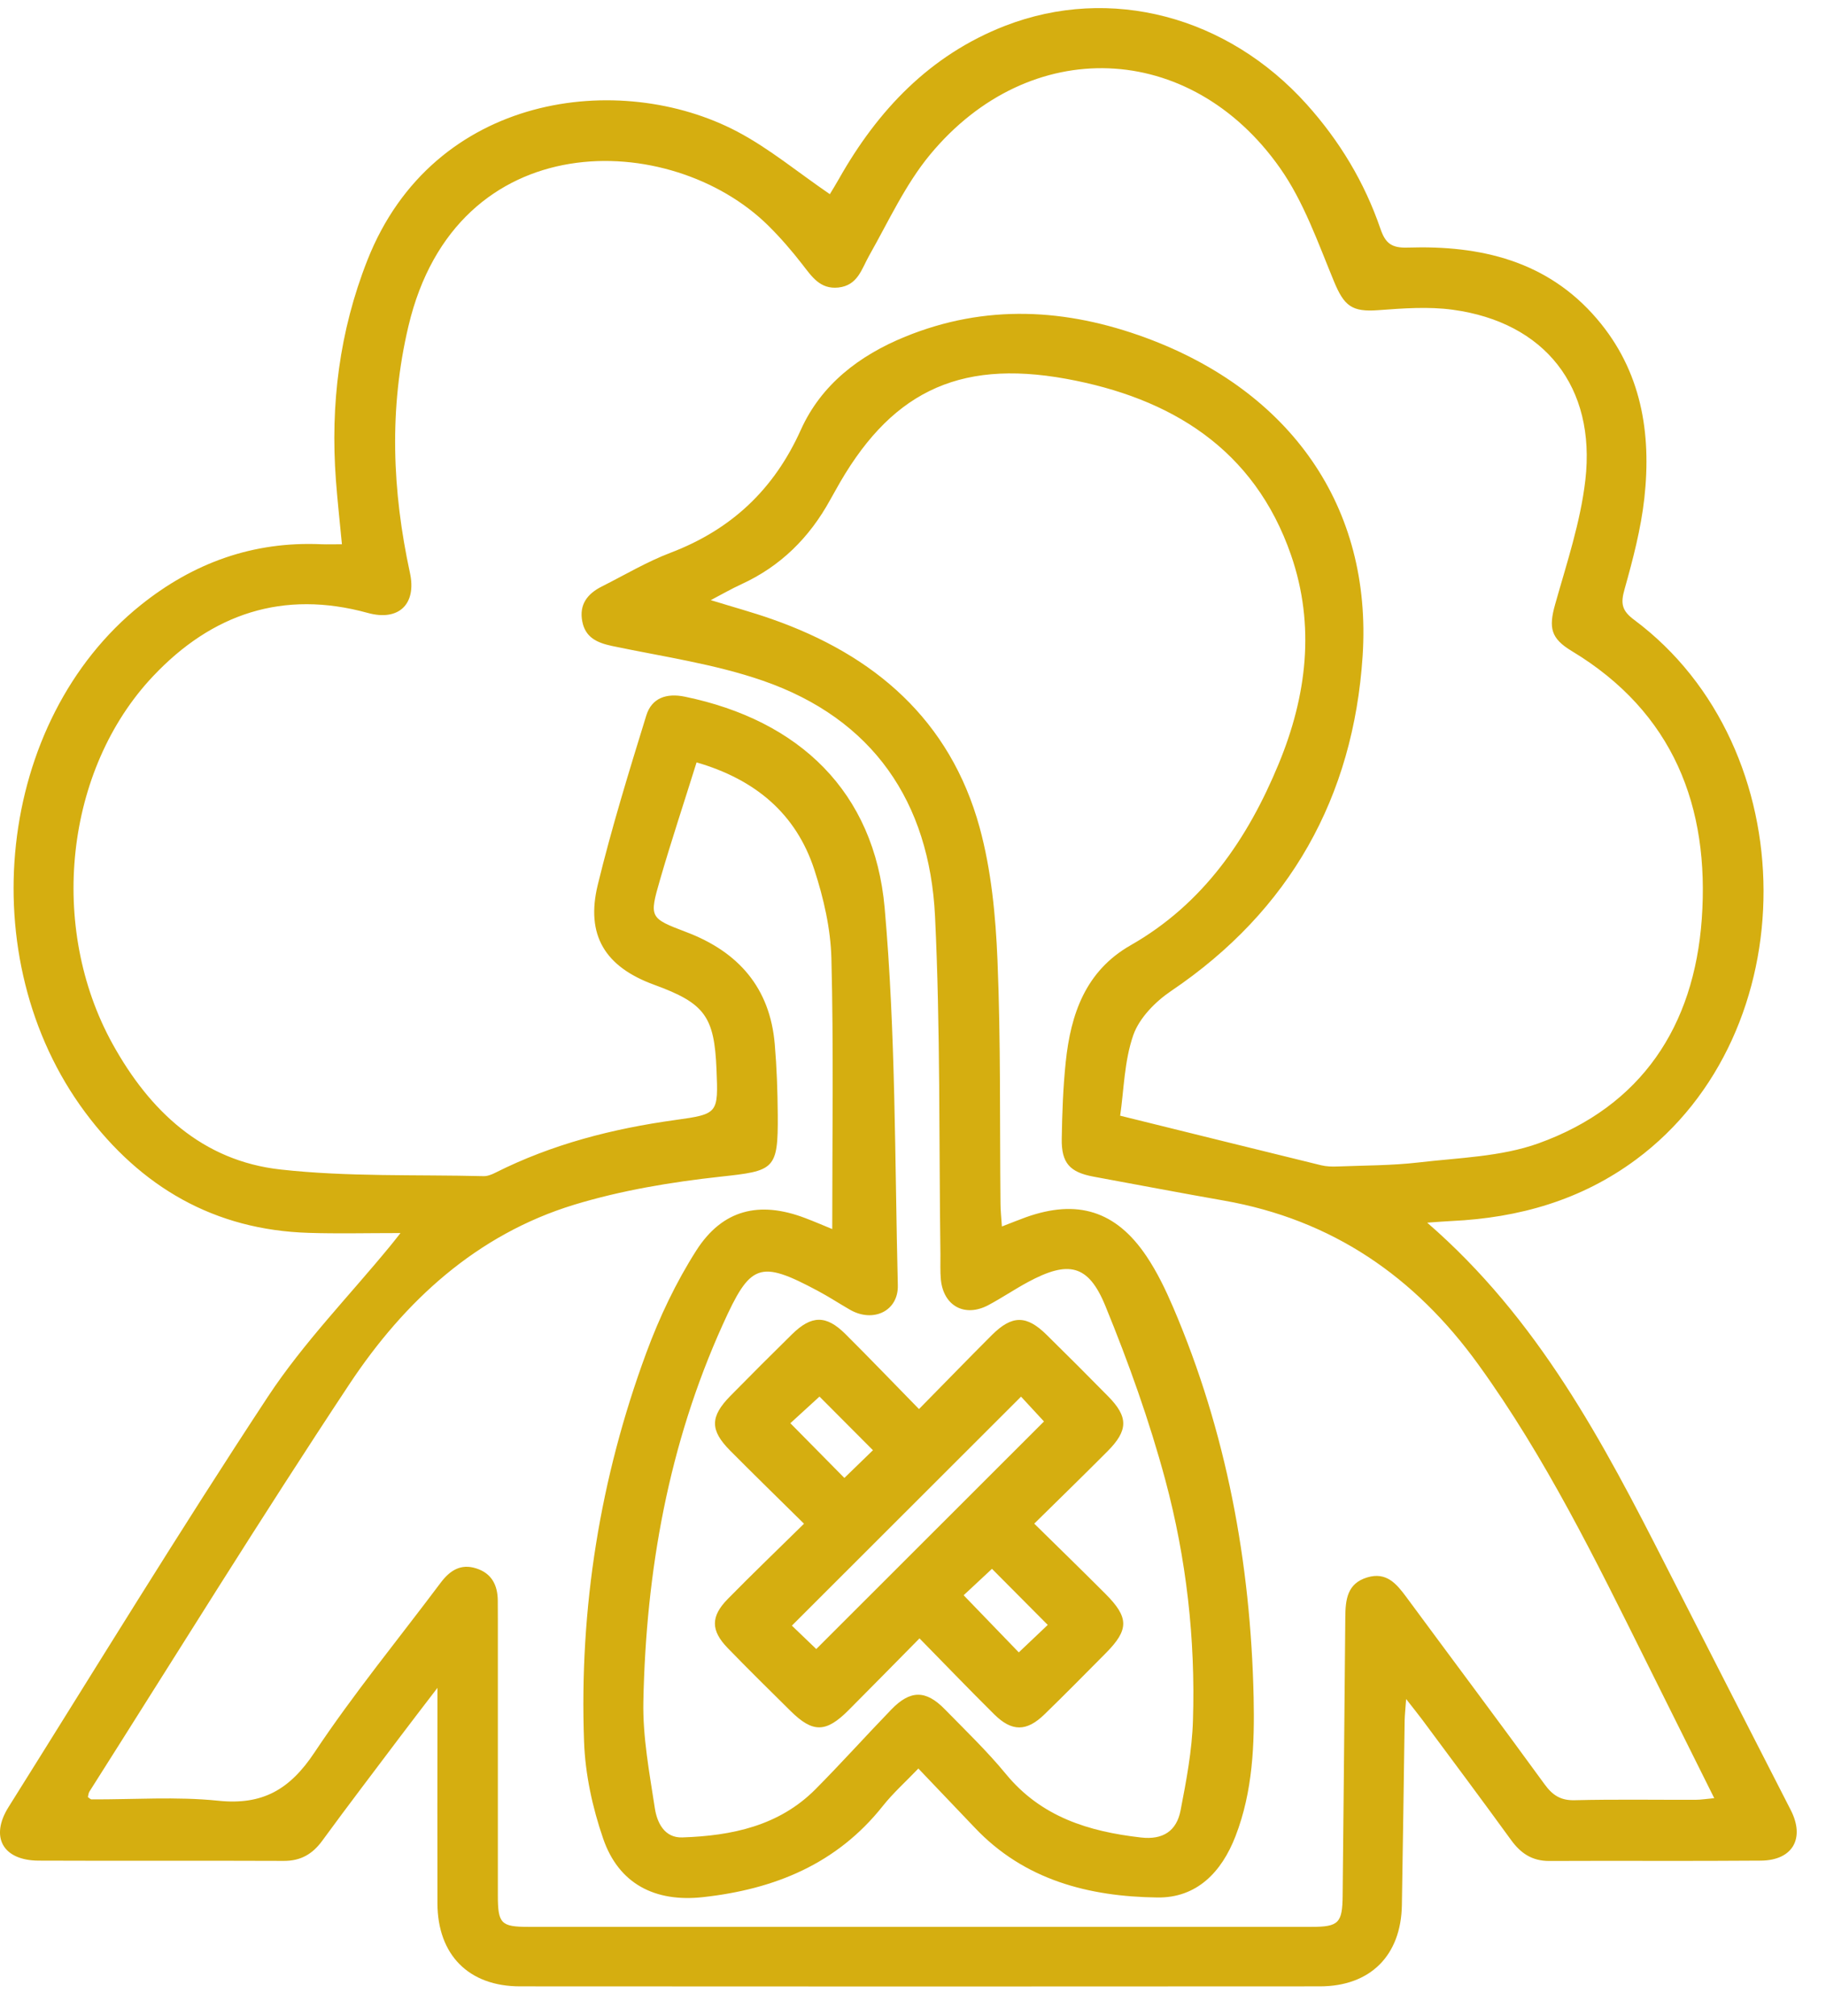
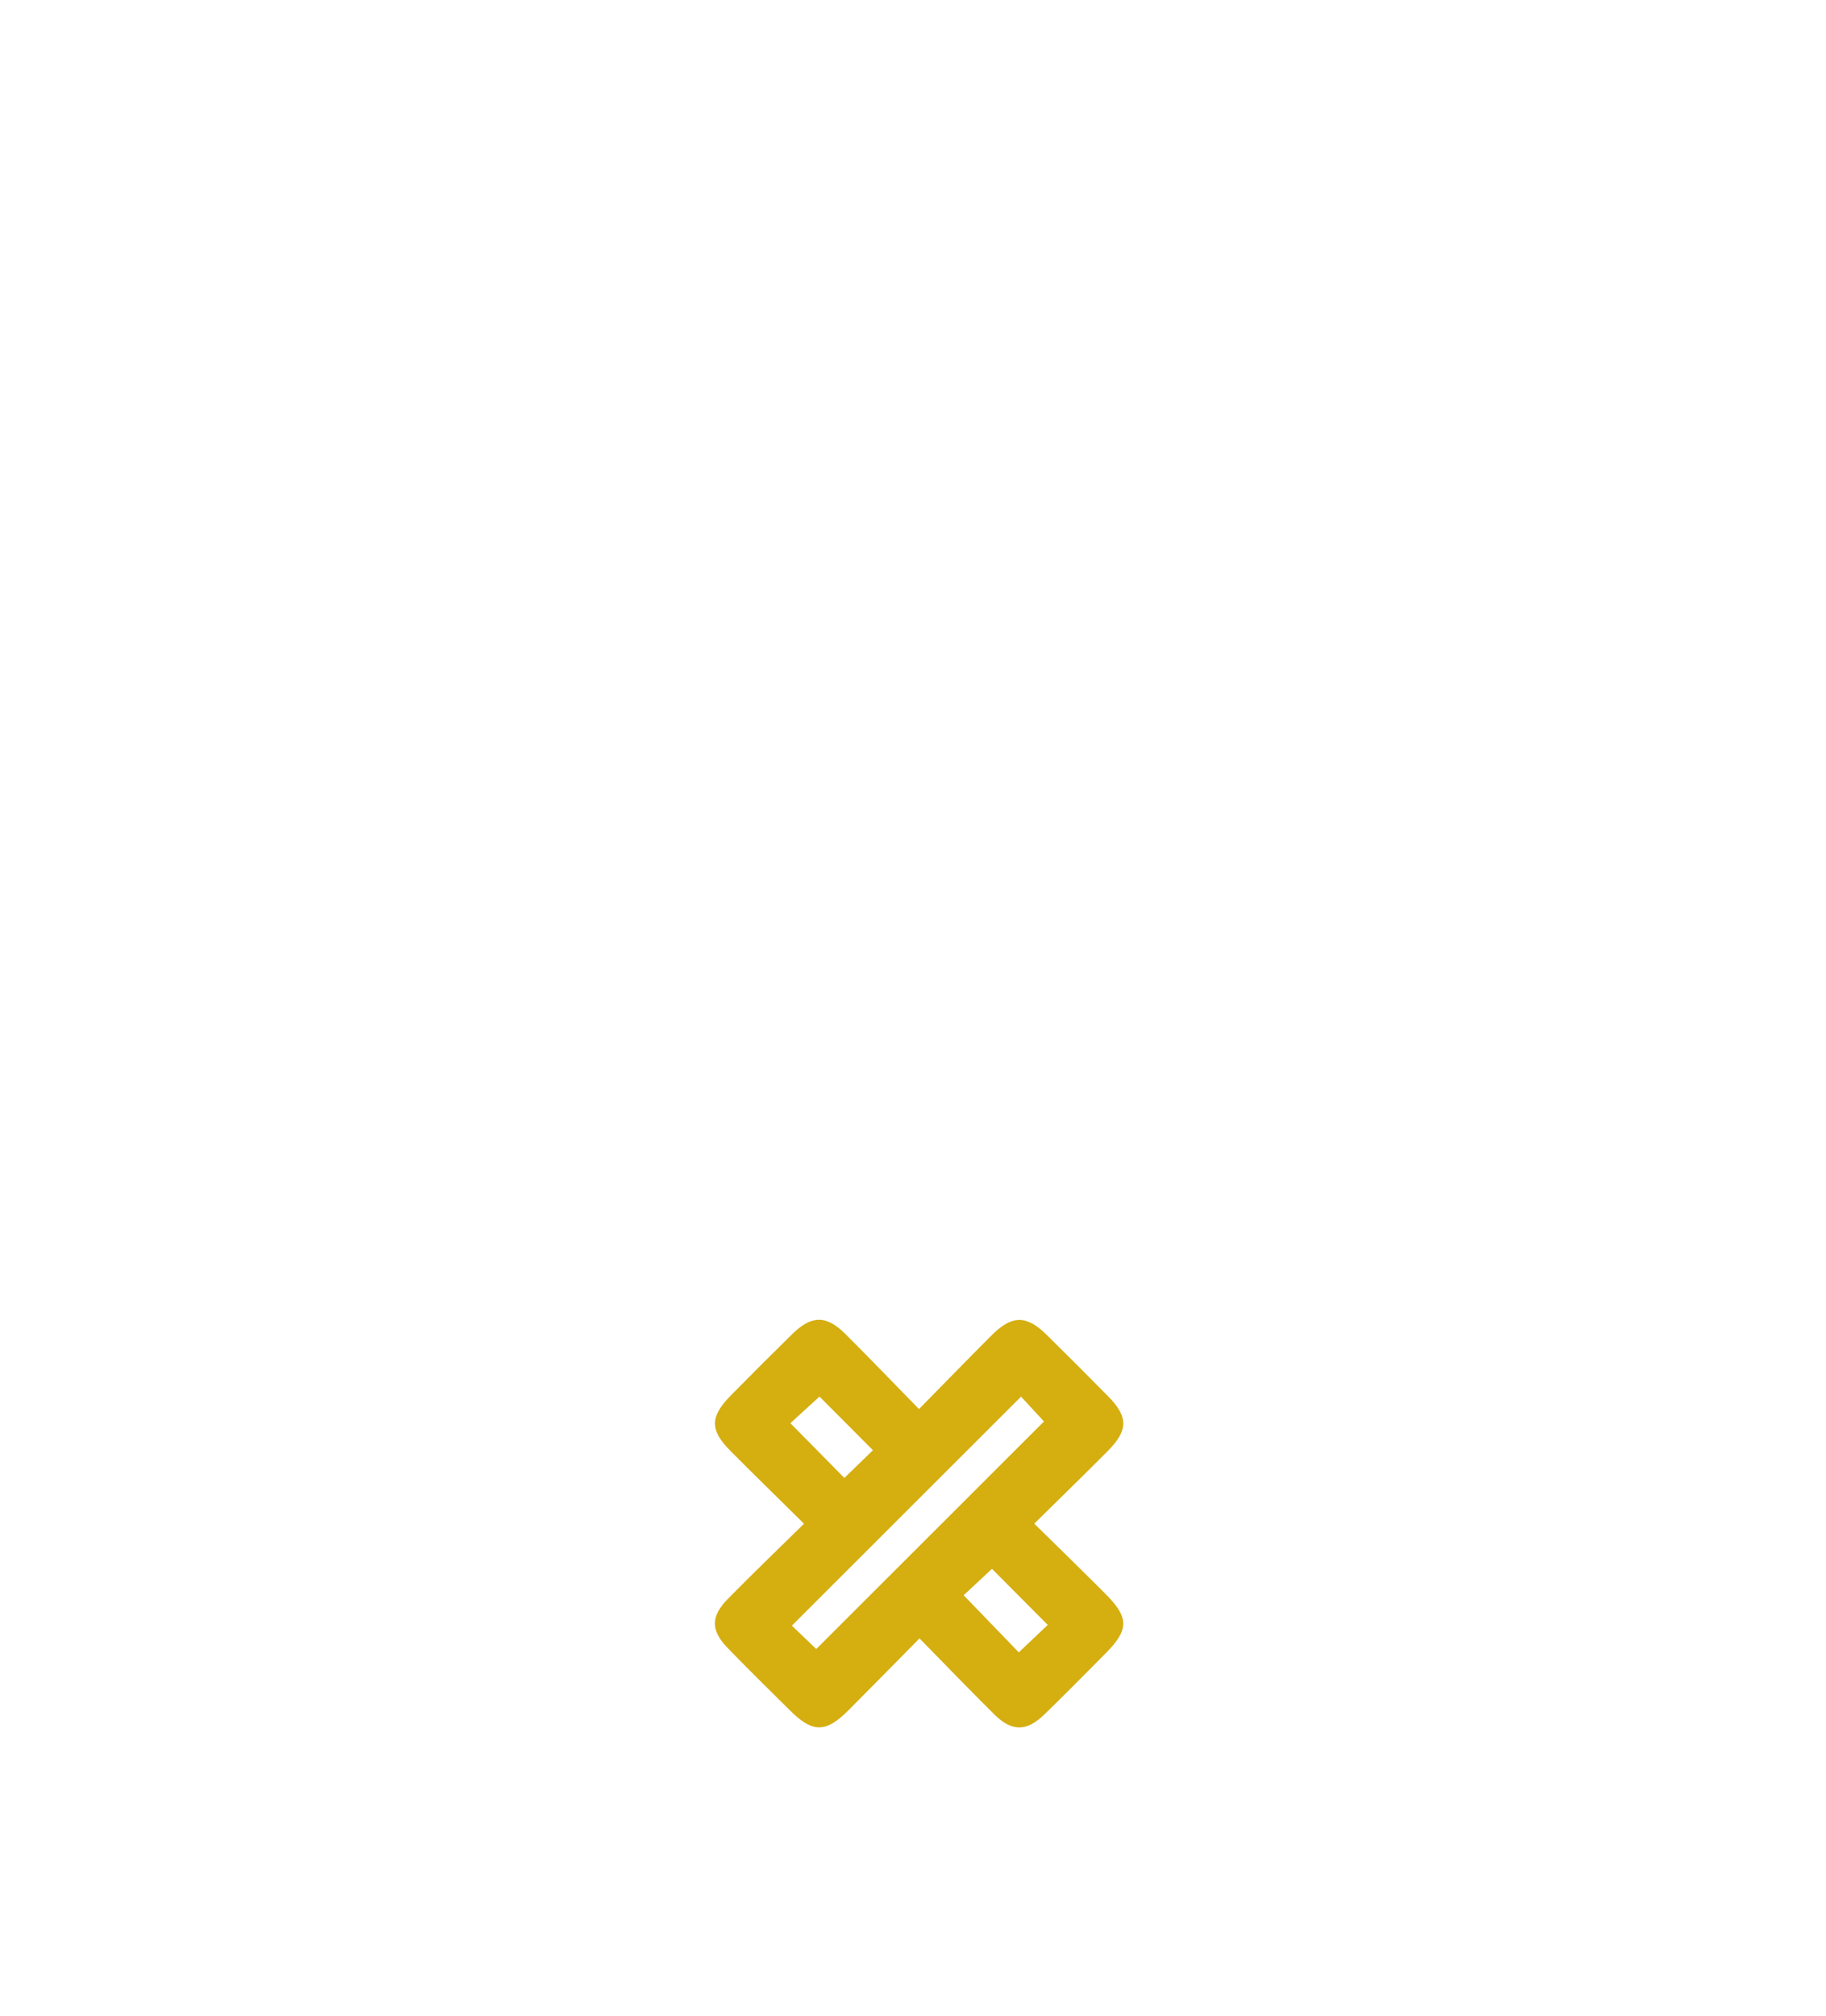
<svg xmlns="http://www.w3.org/2000/svg" width="48" height="53" viewBox="0 0 48 53" fill="none">
-   <path d="M37.519 32.141C40.436 34.669 42.138 37.906 43.798 41.17C44.887 43.307 45.979 45.441 47.072 47.576C47.453 48.318 47.129 48.899 46.292 48.908C44.435 48.923 42.58 48.908 40.723 48.917C40.275 48.917 39.977 48.718 39.723 48.368C38.953 47.307 38.17 46.259 37.389 45.207C37.273 45.052 37.151 44.901 36.963 44.66C36.945 44.914 36.928 45.067 36.924 45.218C36.9 46.837 36.88 48.458 36.851 50.076C36.83 51.404 36.02 52.213 34.693 52.213C27.685 52.218 20.679 52.218 13.671 52.213C12.319 52.213 11.503 51.384 11.499 50.03C11.494 48.374 11.499 46.719 11.499 45.063C11.499 44.888 11.499 44.713 11.499 44.367C11.11 44.877 10.816 45.255 10.53 45.636C9.841 46.553 9.145 47.462 8.469 48.388C8.211 48.74 7.901 48.917 7.459 48.915C5.311 48.906 3.163 48.917 1.015 48.908C0.077 48.904 -0.269 48.289 0.223 47.502C2.485 43.897 4.703 40.264 7.043 36.712C7.977 35.295 9.185 34.059 10.265 32.742C10.318 32.679 10.368 32.613 10.528 32.412C9.635 32.412 8.876 32.431 8.122 32.407C5.637 32.333 3.703 31.204 2.24 29.24C-0.774 25.192 -0.085 18.938 3.699 15.905C5.086 14.793 6.658 14.225 8.45 14.306C8.609 14.312 8.771 14.306 8.988 14.306C8.933 13.726 8.872 13.175 8.83 12.621C8.682 10.635 8.922 8.704 9.657 6.841C11.394 2.433 16.306 1.84 19.38 3.459C20.222 3.903 20.97 4.526 21.814 5.104C21.862 5.023 21.963 4.863 22.055 4.699C23.078 2.89 24.45 1.445 26.42 0.679C29.189 -0.395 32.269 0.425 34.351 2.744C35.213 3.704 35.867 4.789 36.285 6.007C36.416 6.39 36.571 6.523 37.009 6.508C38.914 6.447 40.672 6.851 41.98 8.383C43.146 9.747 43.415 11.379 43.225 13.096C43.135 13.903 42.925 14.704 42.705 15.487C42.599 15.859 42.628 16.049 42.956 16.292C47.477 19.662 47.492 27.16 43.002 30.483C41.563 31.548 39.927 32.012 38.162 32.095C37.984 32.103 37.805 32.119 37.521 32.138L37.519 32.141ZM29.45 29.328C31.309 29.787 33.017 30.211 34.725 30.629C34.863 30.662 35.012 30.669 35.156 30.662C35.865 30.634 36.578 30.638 37.282 30.557C38.343 30.432 39.454 30.408 40.441 30.054C43.155 29.078 44.531 26.968 44.734 24.164C44.947 21.204 43.986 18.722 41.318 17.114C40.767 16.782 40.705 16.506 40.88 15.885C41.184 14.806 41.547 13.724 41.674 12.619C41.956 10.167 40.603 8.47 38.19 8.142C37.549 8.054 36.882 8.105 36.232 8.153C35.535 8.205 35.333 8.044 35.064 7.392C34.644 6.375 34.27 5.299 33.645 4.413C31.283 1.06 27.066 0.904 24.45 4.063C23.8 4.848 23.36 5.813 22.853 6.709C22.647 7.072 22.551 7.503 22.037 7.558C21.554 7.608 21.339 7.267 21.088 6.946C20.81 6.587 20.51 6.241 20.189 5.924C17.634 3.411 11.995 3.24 10.736 8.575C10.222 10.747 10.309 12.901 10.777 15.062C10.954 15.883 10.48 16.335 9.67 16.112C7.441 15.498 5.571 16.134 4.025 17.773C1.704 20.229 1.262 24.371 2.96 27.442C3.933 29.201 5.32 30.513 7.371 30.741C9.137 30.938 10.932 30.872 12.713 30.916C12.816 30.918 12.927 30.874 13.021 30.826C14.515 30.074 16.107 29.667 17.759 29.439C18.883 29.284 18.881 29.264 18.835 28.114C18.778 26.714 18.526 26.371 17.195 25.885C15.906 25.415 15.39 24.584 15.714 23.256C16.079 21.758 16.534 20.281 16.989 18.807C17.131 18.348 17.516 18.212 18.004 18.313C21.013 18.934 22.984 20.815 23.255 23.866C23.546 27.156 23.52 30.476 23.601 33.783C23.619 34.464 22.953 34.774 22.35 34.431C22.066 34.269 21.792 34.087 21.503 33.934C19.955 33.105 19.723 33.215 18.999 34.818C17.573 37.97 16.982 41.297 16.912 44.724C16.893 45.658 17.072 46.603 17.214 47.532C17.271 47.904 17.463 48.315 17.938 48.298C19.235 48.254 20.475 47.998 21.436 47.032C22.116 46.347 22.759 45.63 23.43 44.936C23.927 44.422 24.336 44.418 24.832 44.925C25.379 45.485 25.948 46.03 26.442 46.631C27.37 47.76 28.616 48.143 29.992 48.3C30.576 48.368 30.93 48.123 31.033 47.591C31.184 46.811 31.335 46.017 31.359 45.225C31.427 43.088 31.186 40.964 30.633 38.904C30.215 37.349 29.668 35.82 29.058 34.33C28.608 33.228 28.083 33.129 27.022 33.7C26.67 33.89 26.337 34.116 25.985 34.304C25.364 34.636 24.8 34.332 24.732 33.632C24.712 33.416 24.723 33.195 24.721 32.978C24.681 30.012 24.721 27.044 24.579 24.083C24.432 21.084 22.951 18.897 20.055 17.893C18.78 17.451 17.415 17.259 16.085 16.979C15.694 16.895 15.39 16.758 15.307 16.338C15.219 15.894 15.44 15.607 15.819 15.417C16.42 15.115 17.002 14.767 17.628 14.529C19.222 13.921 20.344 12.871 21.051 11.3C21.587 10.108 22.588 9.343 23.793 8.851C25.909 7.987 28.021 8.105 30.126 8.881C33.916 10.281 36.077 13.313 35.819 17.247C35.576 20.946 33.914 23.936 30.782 26.051C30.37 26.329 29.948 26.76 29.791 27.208C29.552 27.893 29.544 28.659 29.445 29.33L29.45 29.328ZM18.31 20.043C17.975 21.115 17.643 22.114 17.35 23.125C17.061 24.124 17.076 24.133 18.047 24.503C19.41 25.021 20.241 25.964 20.366 27.447C20.419 28.061 20.44 28.68 20.445 29.299C20.456 30.756 20.355 30.776 18.929 30.931C17.636 31.073 16.331 31.29 15.09 31.668C12.527 32.453 10.633 34.201 9.189 36.377C6.849 39.908 4.622 43.514 2.352 47.091C2.325 47.132 2.323 47.189 2.31 47.237C2.349 47.263 2.378 47.298 2.406 47.298C3.518 47.303 4.635 47.22 5.733 47.333C6.903 47.456 7.619 47.038 8.264 46.069C9.29 44.527 10.471 43.088 11.584 41.603C11.822 41.286 12.109 41.093 12.52 41.227C12.923 41.355 13.08 41.664 13.085 42.066C13.085 42.23 13.087 42.395 13.087 42.559C13.087 44.98 13.087 47.399 13.087 49.82C13.087 50.564 13.17 50.649 13.892 50.649C20.753 50.649 27.615 50.649 34.476 50.649C35.189 50.649 35.288 50.549 35.294 49.825C35.318 47.386 35.344 44.947 35.364 42.51C35.368 42.049 35.412 41.622 35.941 41.463C36.445 41.312 36.709 41.629 36.969 41.981C38.179 43.622 39.402 45.251 40.6 46.898C40.812 47.191 41.027 47.331 41.401 47.32C42.455 47.294 43.512 47.312 44.568 47.309C44.719 47.309 44.868 47.283 45.062 47.266C44.441 46.021 43.851 44.836 43.262 43.652C41.935 40.984 40.624 38.309 38.868 35.877C37.19 33.551 35.016 32.06 32.177 31.559C31.031 31.358 29.889 31.139 28.745 30.929C28.122 30.813 27.899 30.572 27.91 29.931C27.921 29.26 27.945 28.584 28.015 27.915C28.146 26.657 28.535 25.524 29.719 24.848C31.63 23.759 32.798 22.051 33.612 20.08C34.349 18.3 34.579 16.447 33.938 14.592C32.971 11.795 30.773 10.458 28.024 9.957C25.139 9.432 23.356 10.353 21.954 12.906C21.91 12.985 21.864 13.066 21.82 13.144C21.278 14.131 20.519 14.885 19.487 15.358C19.233 15.474 18.988 15.616 18.684 15.775C19.279 15.959 19.789 16.097 20.285 16.272C22.988 17.217 24.975 18.925 25.751 21.749C26.059 22.875 26.173 24.074 26.221 25.246C26.309 27.372 26.278 29.503 26.3 31.633C26.3 31.821 26.322 32.009 26.337 32.239C26.593 32.141 26.775 32.066 26.963 31.998C28.317 31.513 29.336 31.826 30.137 33.02C30.419 33.44 30.642 33.904 30.841 34.369C32.239 37.639 32.875 41.071 32.954 44.612C32.98 45.848 32.934 47.088 32.477 48.267C32.112 49.214 31.455 49.892 30.423 49.877C28.621 49.853 26.926 49.42 25.62 48.038C25.134 47.526 24.646 47.016 24.141 46.487C23.804 46.839 23.476 47.132 23.207 47.471C21.995 48.998 20.359 49.661 18.478 49.868C17.225 50.006 16.265 49.525 15.854 48.326C15.574 47.513 15.383 46.633 15.353 45.776C15.226 42.268 15.773 38.849 16.991 35.555C17.334 34.625 17.77 33.707 18.303 32.871C18.992 31.793 19.959 31.561 21.156 32.014C21.422 32.114 21.683 32.228 21.877 32.307C21.877 29.923 21.915 27.558 21.855 25.198C21.836 24.413 21.65 23.606 21.405 22.856C20.924 21.386 19.854 20.489 18.314 20.041L18.31 20.043Z" fill="#D5AE10" />
  <path d="M24.16 37.036C24.847 36.338 25.453 35.713 26.07 35.096C26.603 34.564 26.984 34.564 27.513 35.087C28.058 35.623 28.598 36.163 29.134 36.708C29.663 37.246 29.659 37.6 29.114 38.147C28.498 38.766 27.874 39.374 27.187 40.05C27.826 40.678 28.445 41.281 29.055 41.892C29.679 42.515 29.681 42.834 29.075 43.447C28.537 43.989 28.001 44.534 27.454 45.065C26.986 45.52 26.599 45.523 26.133 45.061C25.488 44.422 24.86 43.768 24.171 43.066C23.519 43.727 22.911 44.346 22.299 44.96C21.71 45.549 21.365 45.551 20.783 44.976C20.227 44.427 19.67 43.878 19.125 43.316C18.683 42.858 18.681 42.491 19.125 42.036C19.773 41.375 20.442 40.735 21.135 40.052C20.459 39.385 19.823 38.764 19.197 38.134C18.659 37.594 18.664 37.239 19.197 36.695C19.733 36.15 20.273 35.61 20.818 35.074C21.332 34.569 21.717 34.562 22.222 35.065C22.852 35.691 23.467 36.334 24.151 37.032L24.16 37.036ZM21.457 43.346C23.462 41.343 25.473 39.335 27.443 37.364C27.266 37.172 27.034 36.922 26.84 36.712C24.829 38.72 22.828 40.719 20.816 42.731C21.03 42.937 21.286 43.182 21.457 43.346ZM25.33 41.931C25.84 42.458 26.315 42.952 26.781 43.434C27.047 43.182 27.303 42.937 27.542 42.712C27.043 42.211 26.56 41.723 26.076 41.238C25.831 41.467 25.569 41.712 25.33 41.933V41.931ZM22.948 38.121C22.48 37.651 22.001 37.172 21.542 36.71C21.291 36.94 21.03 37.176 20.776 37.41C21.267 37.906 21.743 38.39 22.196 38.849C22.454 38.6 22.706 38.355 22.946 38.121H22.948Z" fill="#D5AE10" />
</svg>